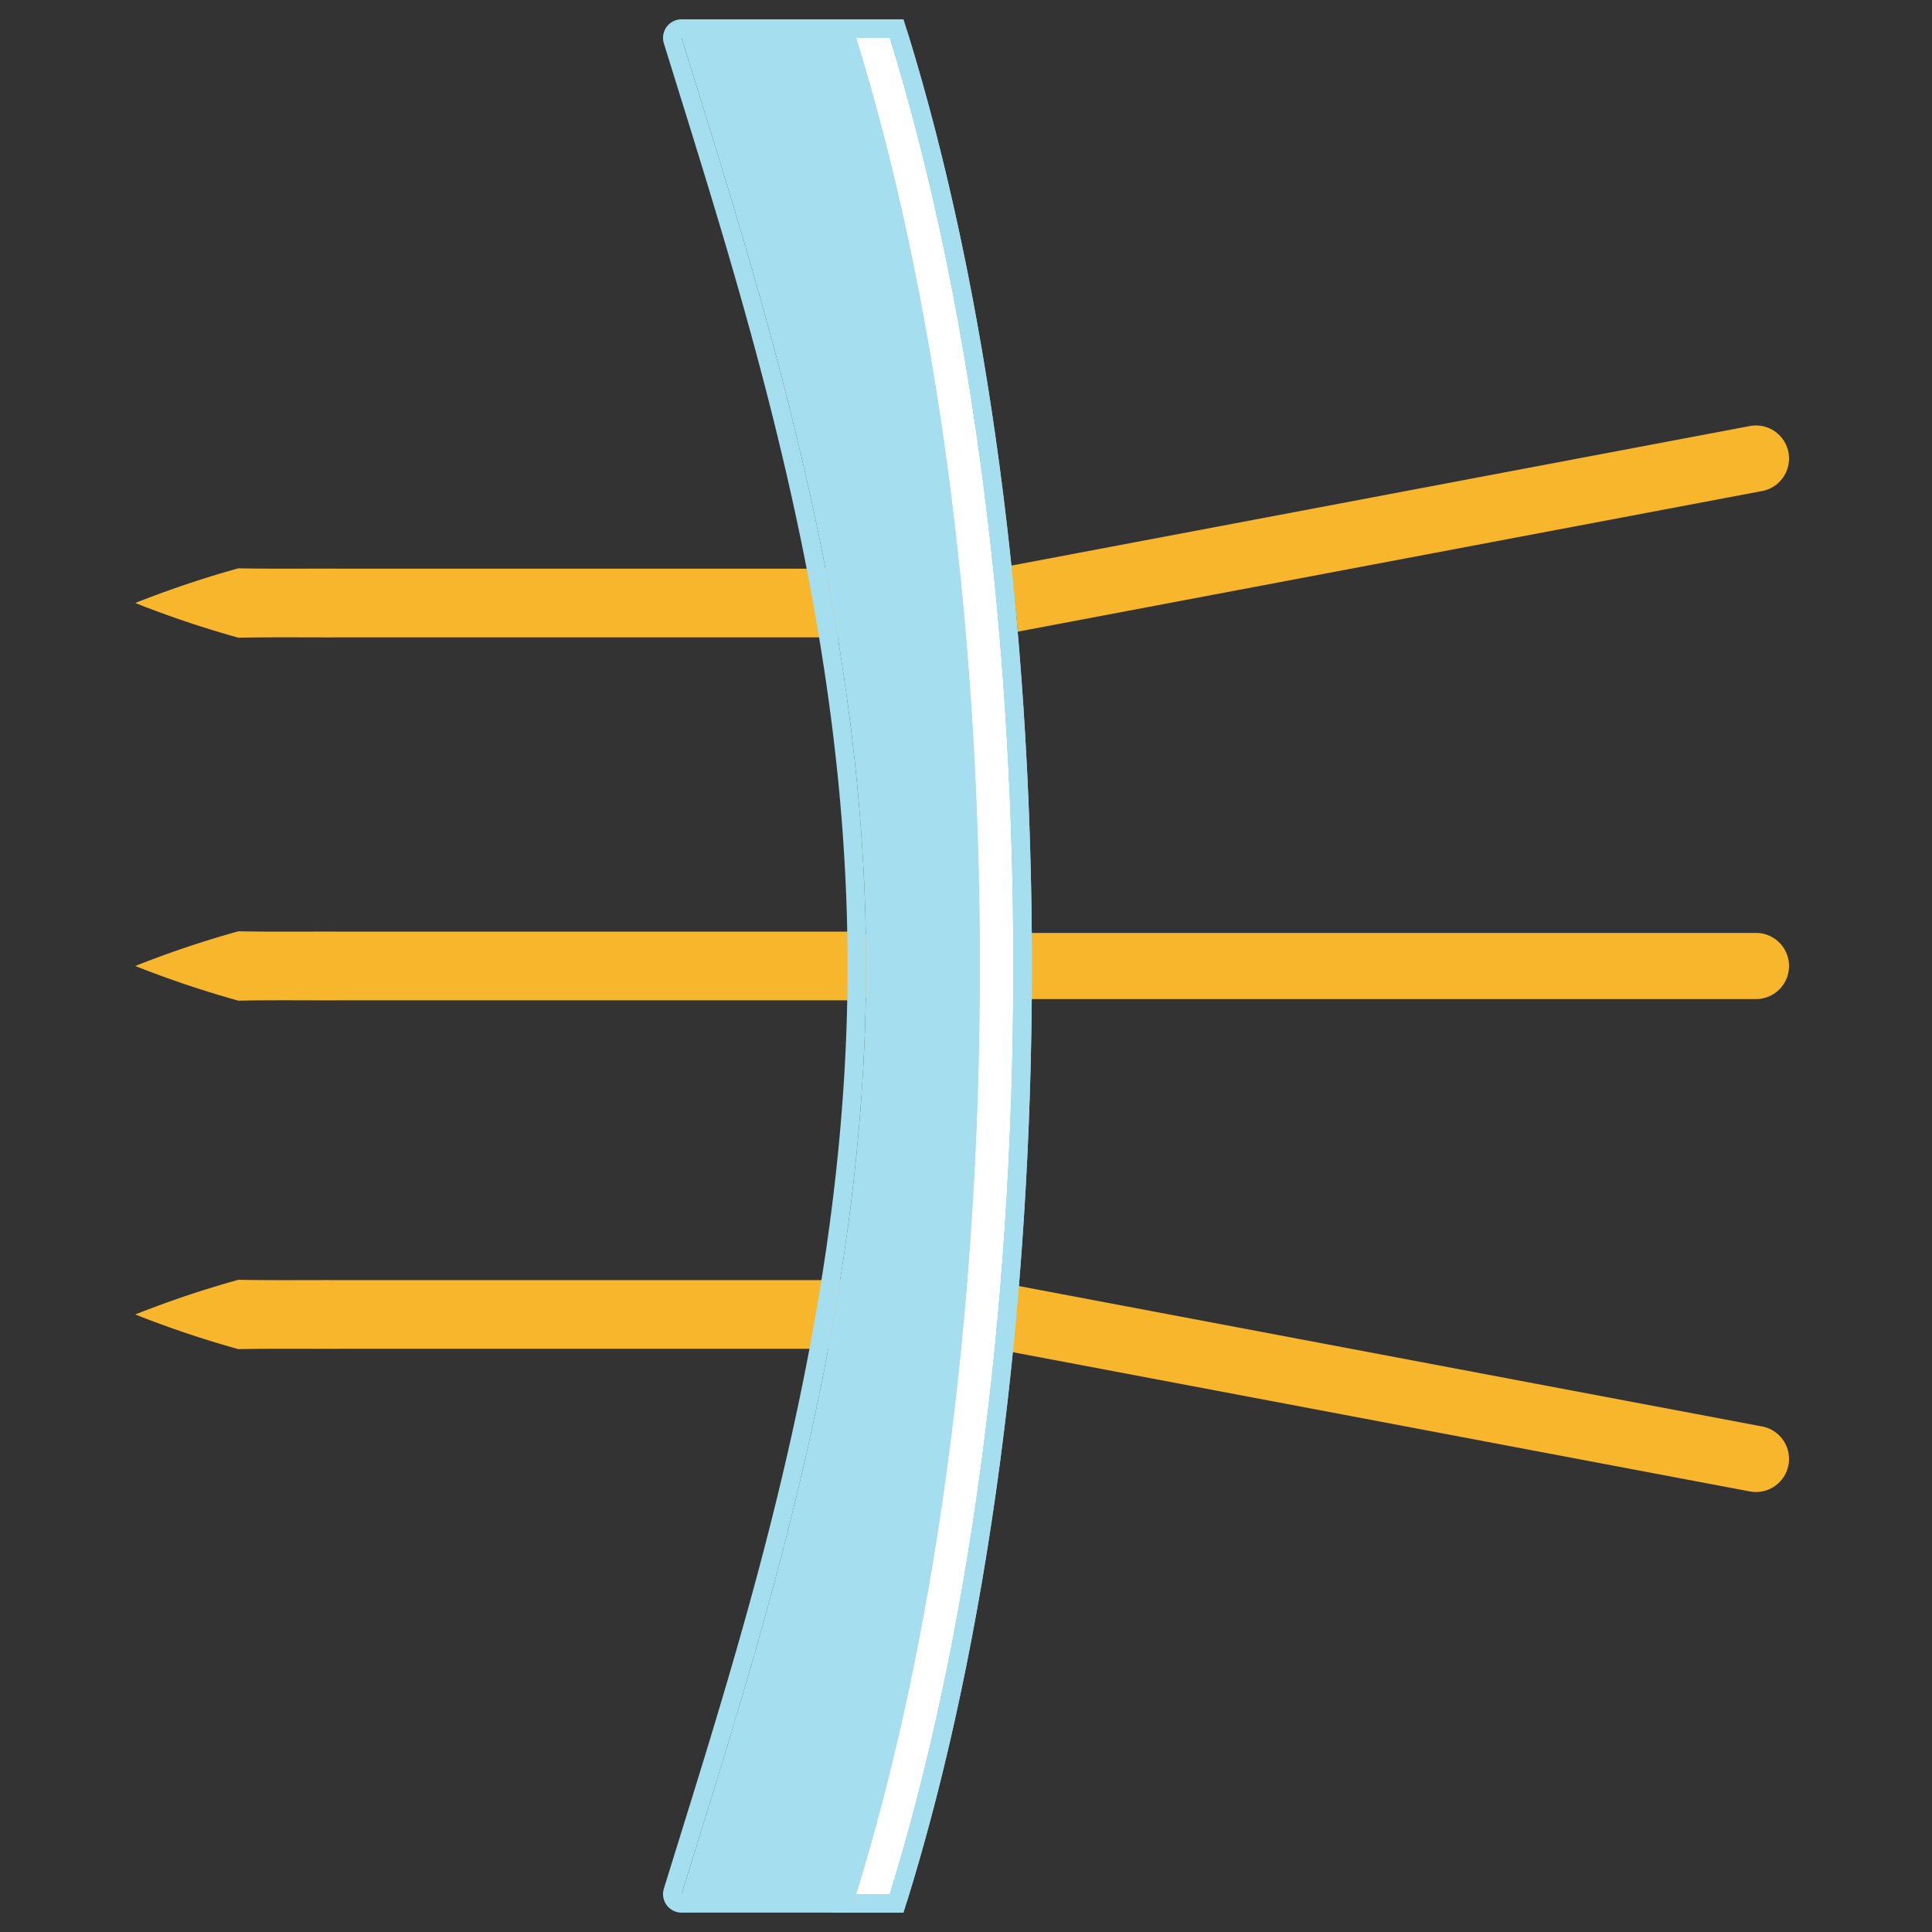
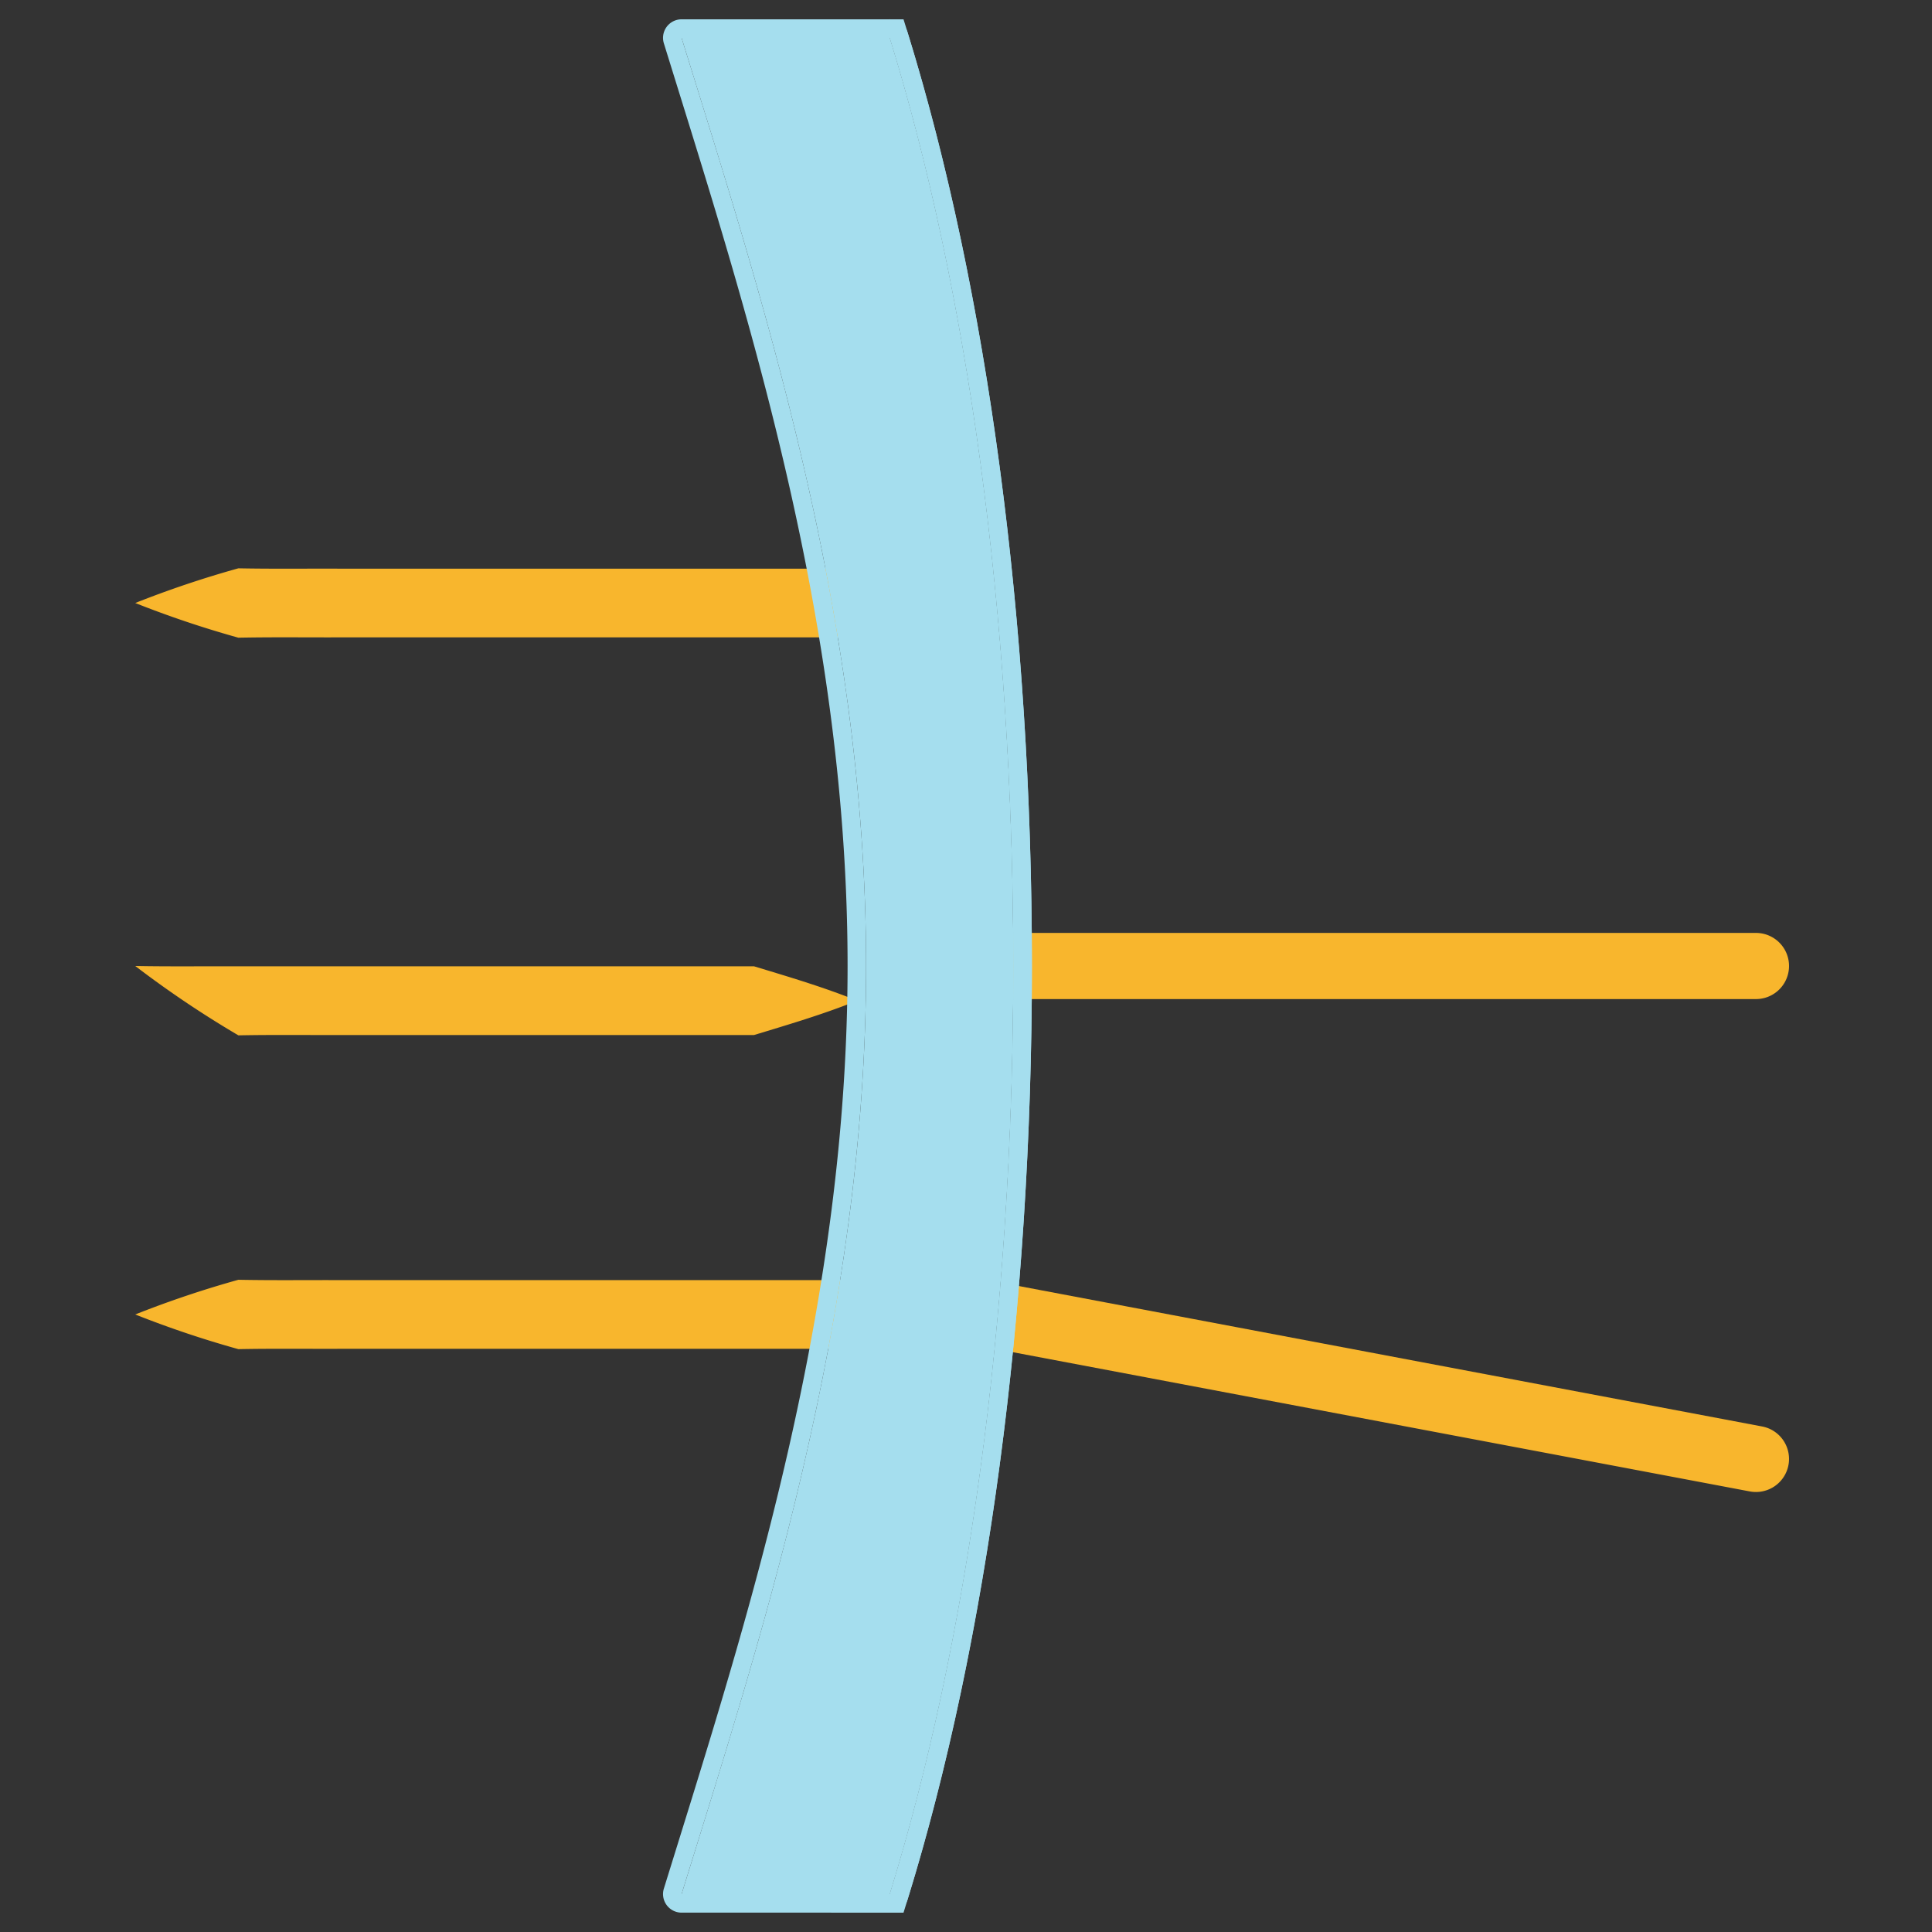
<svg xmlns="http://www.w3.org/2000/svg" width="200" height="200" viewBox="0 0 200 200">
  <rect x="0" y="0" width="200" height="200" fill="#333333" stroke="none" />
  <g id="グループ_106" data-name="グループ 106" transform="translate(-160 -1440)">
    <rect id="長方形_311" data-name="長方形 311" width="200" height="200" transform="translate(160 1440)" fill="none" />
    <g id="グループ_99" data-name="グループ 99" transform="translate(98.662 1381.521)">
      <g id="グループ_94" data-name="グループ 94" transform="translate(75.338 117.311)">
        <path id="パス_203" data-name="パス 203" d="M75.338,93.646a105.819,105.819,0,0,1,10.678-3.591c3.559.071,7.117.019,10.676.037h53.387c3.559,1.08,7.117,2.127,10.676,3.555-3.559,1.426-7.118,2.473-10.676,3.555H96.692c-3.559.015-7.117-.037-10.676.035A106.287,106.287,0,0,1,75.338,93.646Z" transform="translate(-75.338 -90.055)" fill="#f8b62d" />
-         <path id="パス_204" data-name="パス 204" d="M75.338,113.2a105.815,105.815,0,0,1,10.678-3.591c3.559.071,7.117.019,10.676.036h53.387c3.559,1.08,7.117,2.127,10.676,3.555-3.559,1.426-7.118,2.473-10.676,3.555H96.692c-3.559.015-7.117-.037-10.676.035A106.279,106.279,0,0,1,75.338,113.2Z" transform="translate(-75.338 -72.034)" fill="#f8b62d" />
+         <path id="パス_204" data-name="パス 204" d="M75.338,113.2c3.559.071,7.117.019,10.676.036h53.387c3.559,1.08,7.117,2.127,10.676,3.555-3.559,1.426-7.118,2.473-10.676,3.555H96.692c-3.559.015-7.117-.037-10.676.035A106.279,106.279,0,0,1,75.338,113.2Z" transform="translate(-75.338 -72.034)" fill="#f8b62d" />
        <path id="パス_205" data-name="パス 205" d="M75.338,131.974a106.3,106.3,0,0,1,10.678-3.591c3.559.071,7.117.021,10.676.036h53.387c3.559,1.08,7.117,2.129,10.676,3.555-3.559,1.426-7.118,2.473-10.676,3.555H96.692c-3.559.015-7.117-.035-10.676.036A106.3,106.3,0,0,1,75.338,131.974Z" transform="translate(-75.338 -54.733)" fill="#f8b62d" />
      </g>
      <g id="グループ_95" data-name="グループ 95" transform="translate(159.535 102.525)">
        <path id="パス_206" data-name="パス 206" d="M202.736,116.544H122.577a3.423,3.423,0,0,1,0-6.847h80.158a3.423,3.423,0,0,1,0,6.847Z" transform="translate(-119.155 -57.167)" fill="#f8b62d" />
-         <path id="パス_207" data-name="パス 207" d="M202.994,85.148a3.422,3.422,0,0,0-4-2.729L122.523,96.868c.238,2.273.49,4.535.688,6.835l77.057-14.558A3.422,3.422,0,0,0,202.994,85.148Z" transform="translate(-116.051 -82.36)" fill="#f8b62d" />
        <path id="パス_208" data-name="パス 208" d="M202.994,147.264a3.424,3.424,0,0,1-4,2.729l-76.475-14.448c.238-2.273.49-4.535.688-6.835l77.057,14.558A3.421,3.421,0,0,1,202.994,147.264Z" transform="translate(-116.051 -39.647)" fill="#f8b62d" />
      </g>
      <g id="グループ_98" data-name="グループ 98" transform="translate(129.975 60.479)">
        <g id="グループ_96" data-name="グループ 96">
          <path id="パス_209" data-name="パス 209" d="M104.771,61.479c7.959,25.737,19.1,59.313,19.1,96.078s-11.143,70.339-19.1,96.078h21.556c7.957-25.739,12.786-59.315,12.786-96.078s-4.829-70.341-12.786-96.078Z" transform="translate(-102.85 -59.557)" fill="#a5deee" />
          <path id="パス_210" data-name="パス 210" d="M127.248,62.4c7.957,25.737,12.786,59.313,12.786,96.078s-4.829,70.339-12.786,96.078H105.692c7.959-25.739,19.1-59.315,19.1-96.078s-11.143-70.341-19.1-96.078h21.556m0-1.922H105.692a1.921,1.921,0,0,0-1.835,2.488l1.418,4.571c7.84,25.219,17.6,56.606,17.6,90.94s-9.758,65.72-17.6,90.938l-1.418,4.571a1.924,1.924,0,0,0,1.835,2.49h21.556a1.924,1.924,0,0,0,1.837-1.355c8.3-26.848,12.871-61.171,12.871-96.645s-4.571-69.8-12.871-96.647a1.922,1.922,0,0,0-1.837-1.353Z" transform="translate(-103.771 -60.479)" fill="#a5deee" />
        </g>
        <g id="グループ_97" data-name="グループ 97" transform="translate(17.386)">
-           <path id="パス_211" data-name="パス 211" d="M114.175,61.479c7.957,25.737,12.8,59.313,12.8,96.078s-4.838,70.339-12.8,96.078h3.486c7.957-25.739,12.786-59.315,12.786-96.078s-4.829-70.341-12.786-96.078Z" transform="translate(-111.569 -59.557)" fill="#fff" />
          <path id="パス_212" data-name="パス 212" d="M118.91,62.4c7.957,25.737,12.786,59.313,12.786,96.078s-4.829,70.339-12.786,96.078h-3.486c7.957-25.739,12.8-59.315,12.8-96.078s-4.838-70.341-12.8-96.078h3.486m1.418-1.922h-7.509l.771,2.488c8.2,26.51,12.709,60.429,12.709,95.512s-4.514,69-12.709,95.51l-.771,2.49h7.509l.419-1.355c8.3-26.848,12.871-61.171,12.871-96.645s-4.571-69.8-12.871-96.647l-.419-1.353Z" transform="translate(-112.819 -60.479)" fill="#a5deee" />
        </g>
      </g>
    </g>
  </g>
</svg>